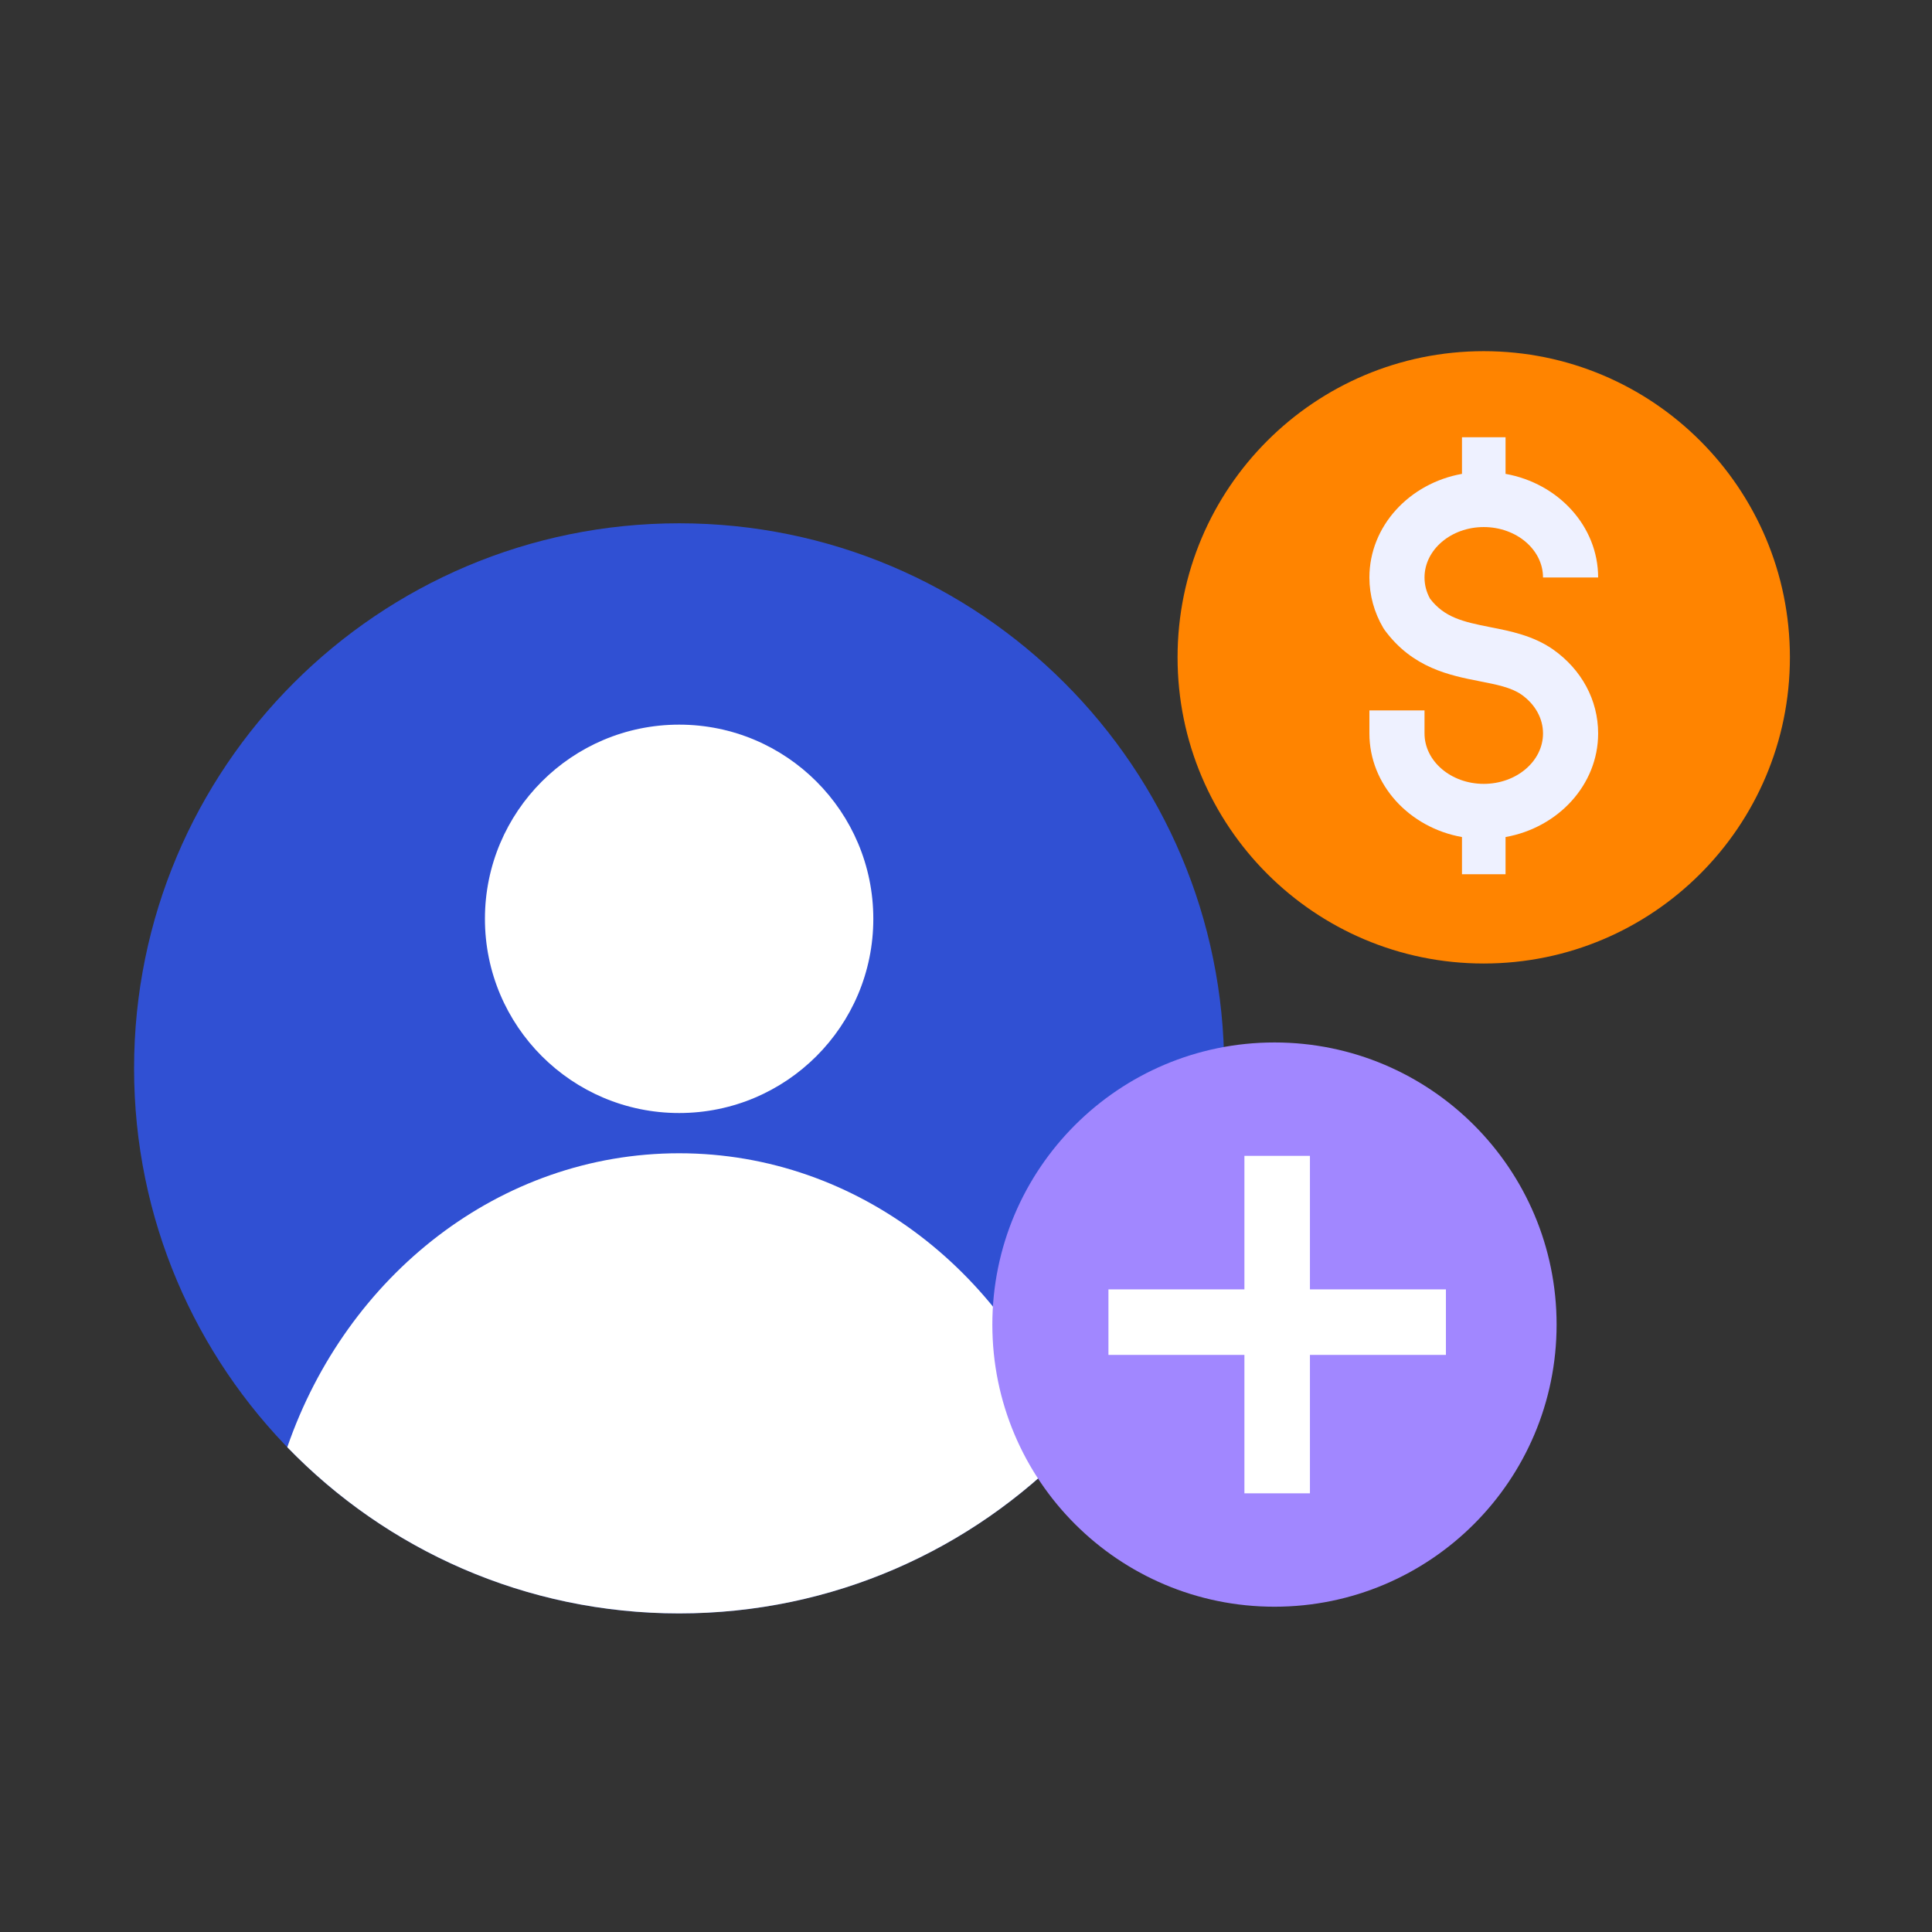
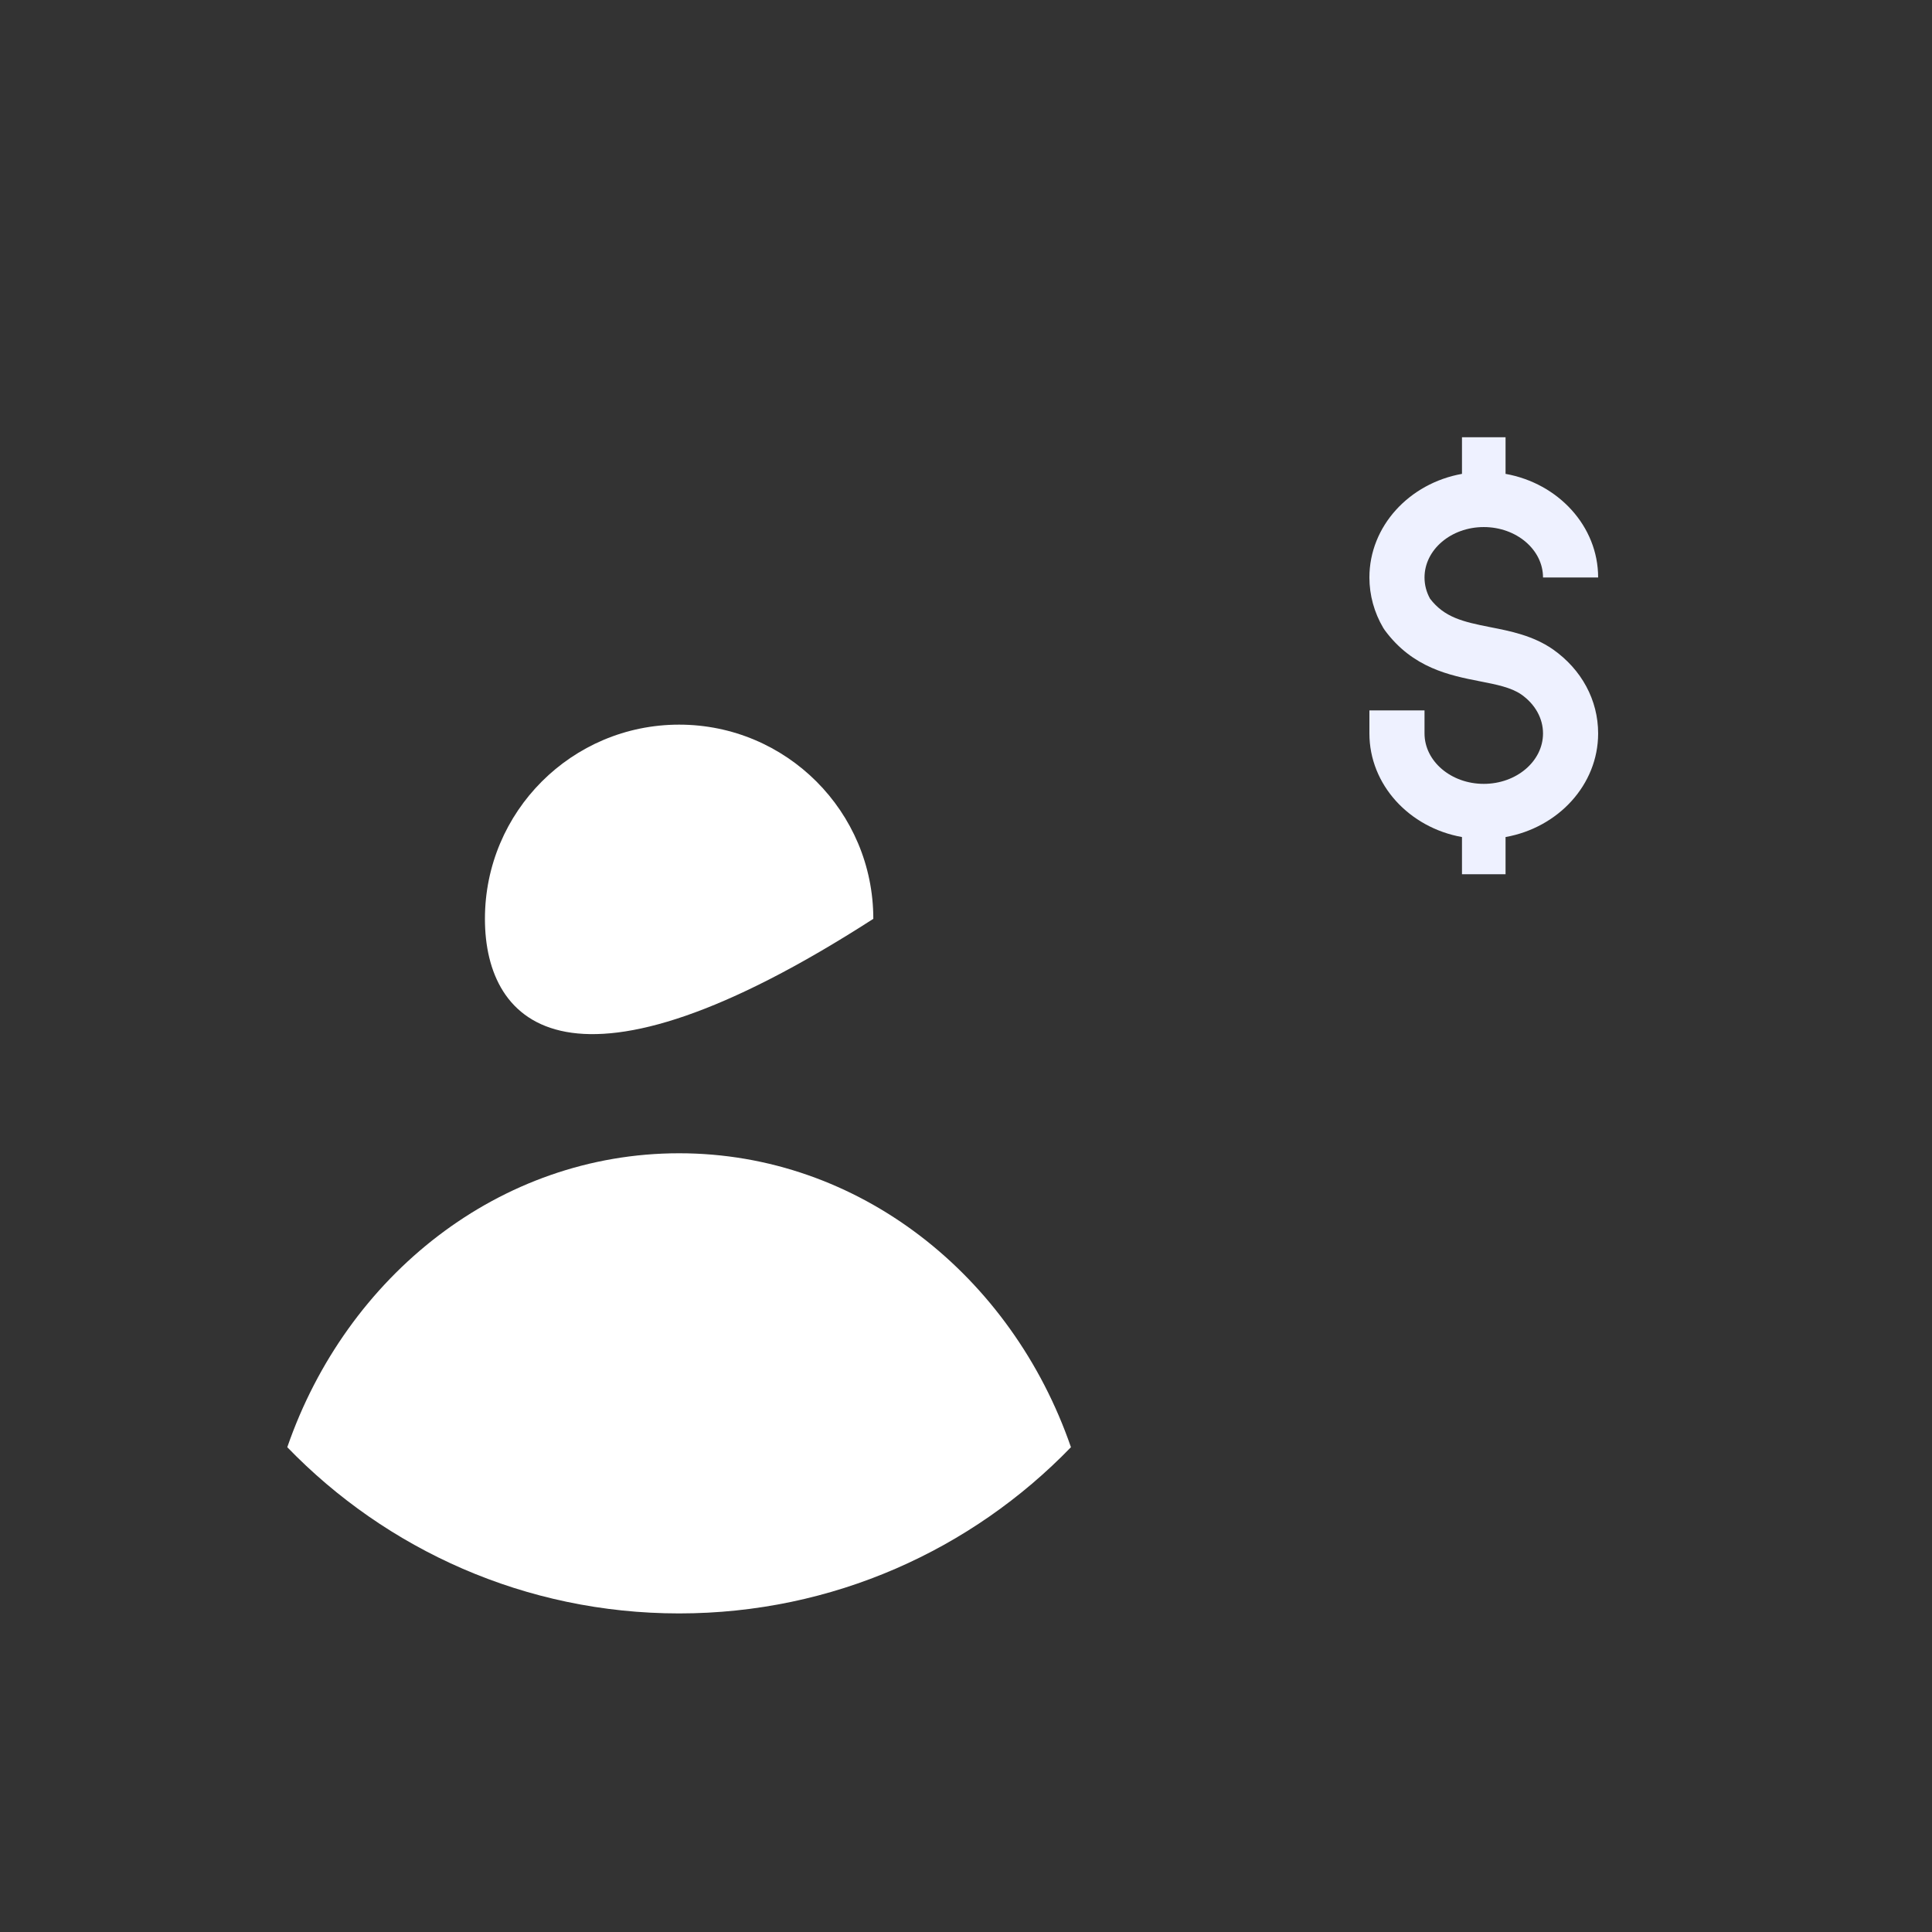
<svg xmlns="http://www.w3.org/2000/svg" width="300" height="300" viewBox="0 0 300 300" fill="none">
  <rect x="0" y="0" width="300" height="300" fill="#333333" stroke="none" />
-   <path d="M190.091 165.893C190.091 212.639 152.198 250.531 105.455 250.531C58.712 250.531 20.819 212.639 20.819 165.893C20.819 119.15 58.712 81.257 105.455 81.257C152.198 81.257 190.091 119.15 190.091 165.893Z" fill="#3050D3" />
-   <path d="M135.608 142.676C135.608 159.329 122.108 172.83 105.455 172.83C88.8 172.83 75.3 159.329 75.3 142.676C75.3 126.023 88.8 112.522 105.455 112.522C122.108 112.522 135.608 126.023 135.608 142.676Z" fill="white" />
+   <path d="M135.608 142.676C88.8 172.83 75.3 159.329 75.3 142.676C75.3 126.023 88.8 112.522 105.455 112.522C122.108 112.522 135.608 126.023 135.608 142.676Z" fill="white" />
  <path d="M166.296 224.721C150.903 240.634 129.34 250.531 105.457 250.531C81.575 250.531 59.998 240.634 44.608 224.721C53.813 198.062 77.585 179.079 105.457 179.079C133.33 179.079 157.089 198.062 166.296 224.721Z" fill="white" />
-   <path d="M277.936 102.071C277.936 128.328 256.651 149.613 230.394 149.613C204.137 149.613 182.852 128.328 182.852 102.071C182.852 75.814 204.137 54.529 230.394 54.529C256.651 54.529 277.936 75.814 277.936 102.071Z" fill="#FF8400" />
  <path fill-rule="evenodd" clip-rule="evenodd" d="M233.781 73.582C241.962 75.044 248.158 81.702 248.158 89.671H239.599C239.599 85.354 235.471 81.842 230.398 81.842C225.326 81.842 221.199 85.354 221.199 89.671C221.199 90.825 221.487 91.931 222.055 92.963C224.286 95.861 227.092 96.539 231.439 97.392C234.522 97.997 238.017 98.682 241.115 100.815C245.601 103.962 248.158 108.719 248.158 113.888C248.158 121.858 241.962 128.516 233.781 129.977V135.749H227.015V129.977C218.836 128.516 212.64 121.858 212.64 113.888V110.31H221.199V113.888C221.199 118.207 225.326 121.718 230.398 121.718C235.471 121.718 239.599 118.207 239.599 113.888C239.599 111.547 238.372 109.344 236.232 107.843C234.627 106.738 232.386 106.298 229.793 105.791C225.149 104.88 219.373 103.746 215.031 97.862L214.787 97.492C213.382 95.107 212.64 92.402 212.64 89.671C212.64 81.702 218.836 75.044 227.015 73.582V67.897H233.781V73.582Z" fill="#EEF1FF" />
-   <path d="M241.708 205.682C241.708 229.876 222.094 249.49 197.899 249.49C173.705 249.49 154.091 229.876 154.091 205.682C154.091 181.487 173.705 161.873 197.899 161.873C222.094 161.873 241.708 181.487 241.708 205.682Z" fill="#A187FF" />
-   <path fill-rule="evenodd" clip-rule="evenodd" d="M203.406 200.214H224.521V210.388H203.406V231.883H193.232V210.388H172.119V200.214H193.232V179.48H203.406V200.214Z" fill="white" />
</svg>